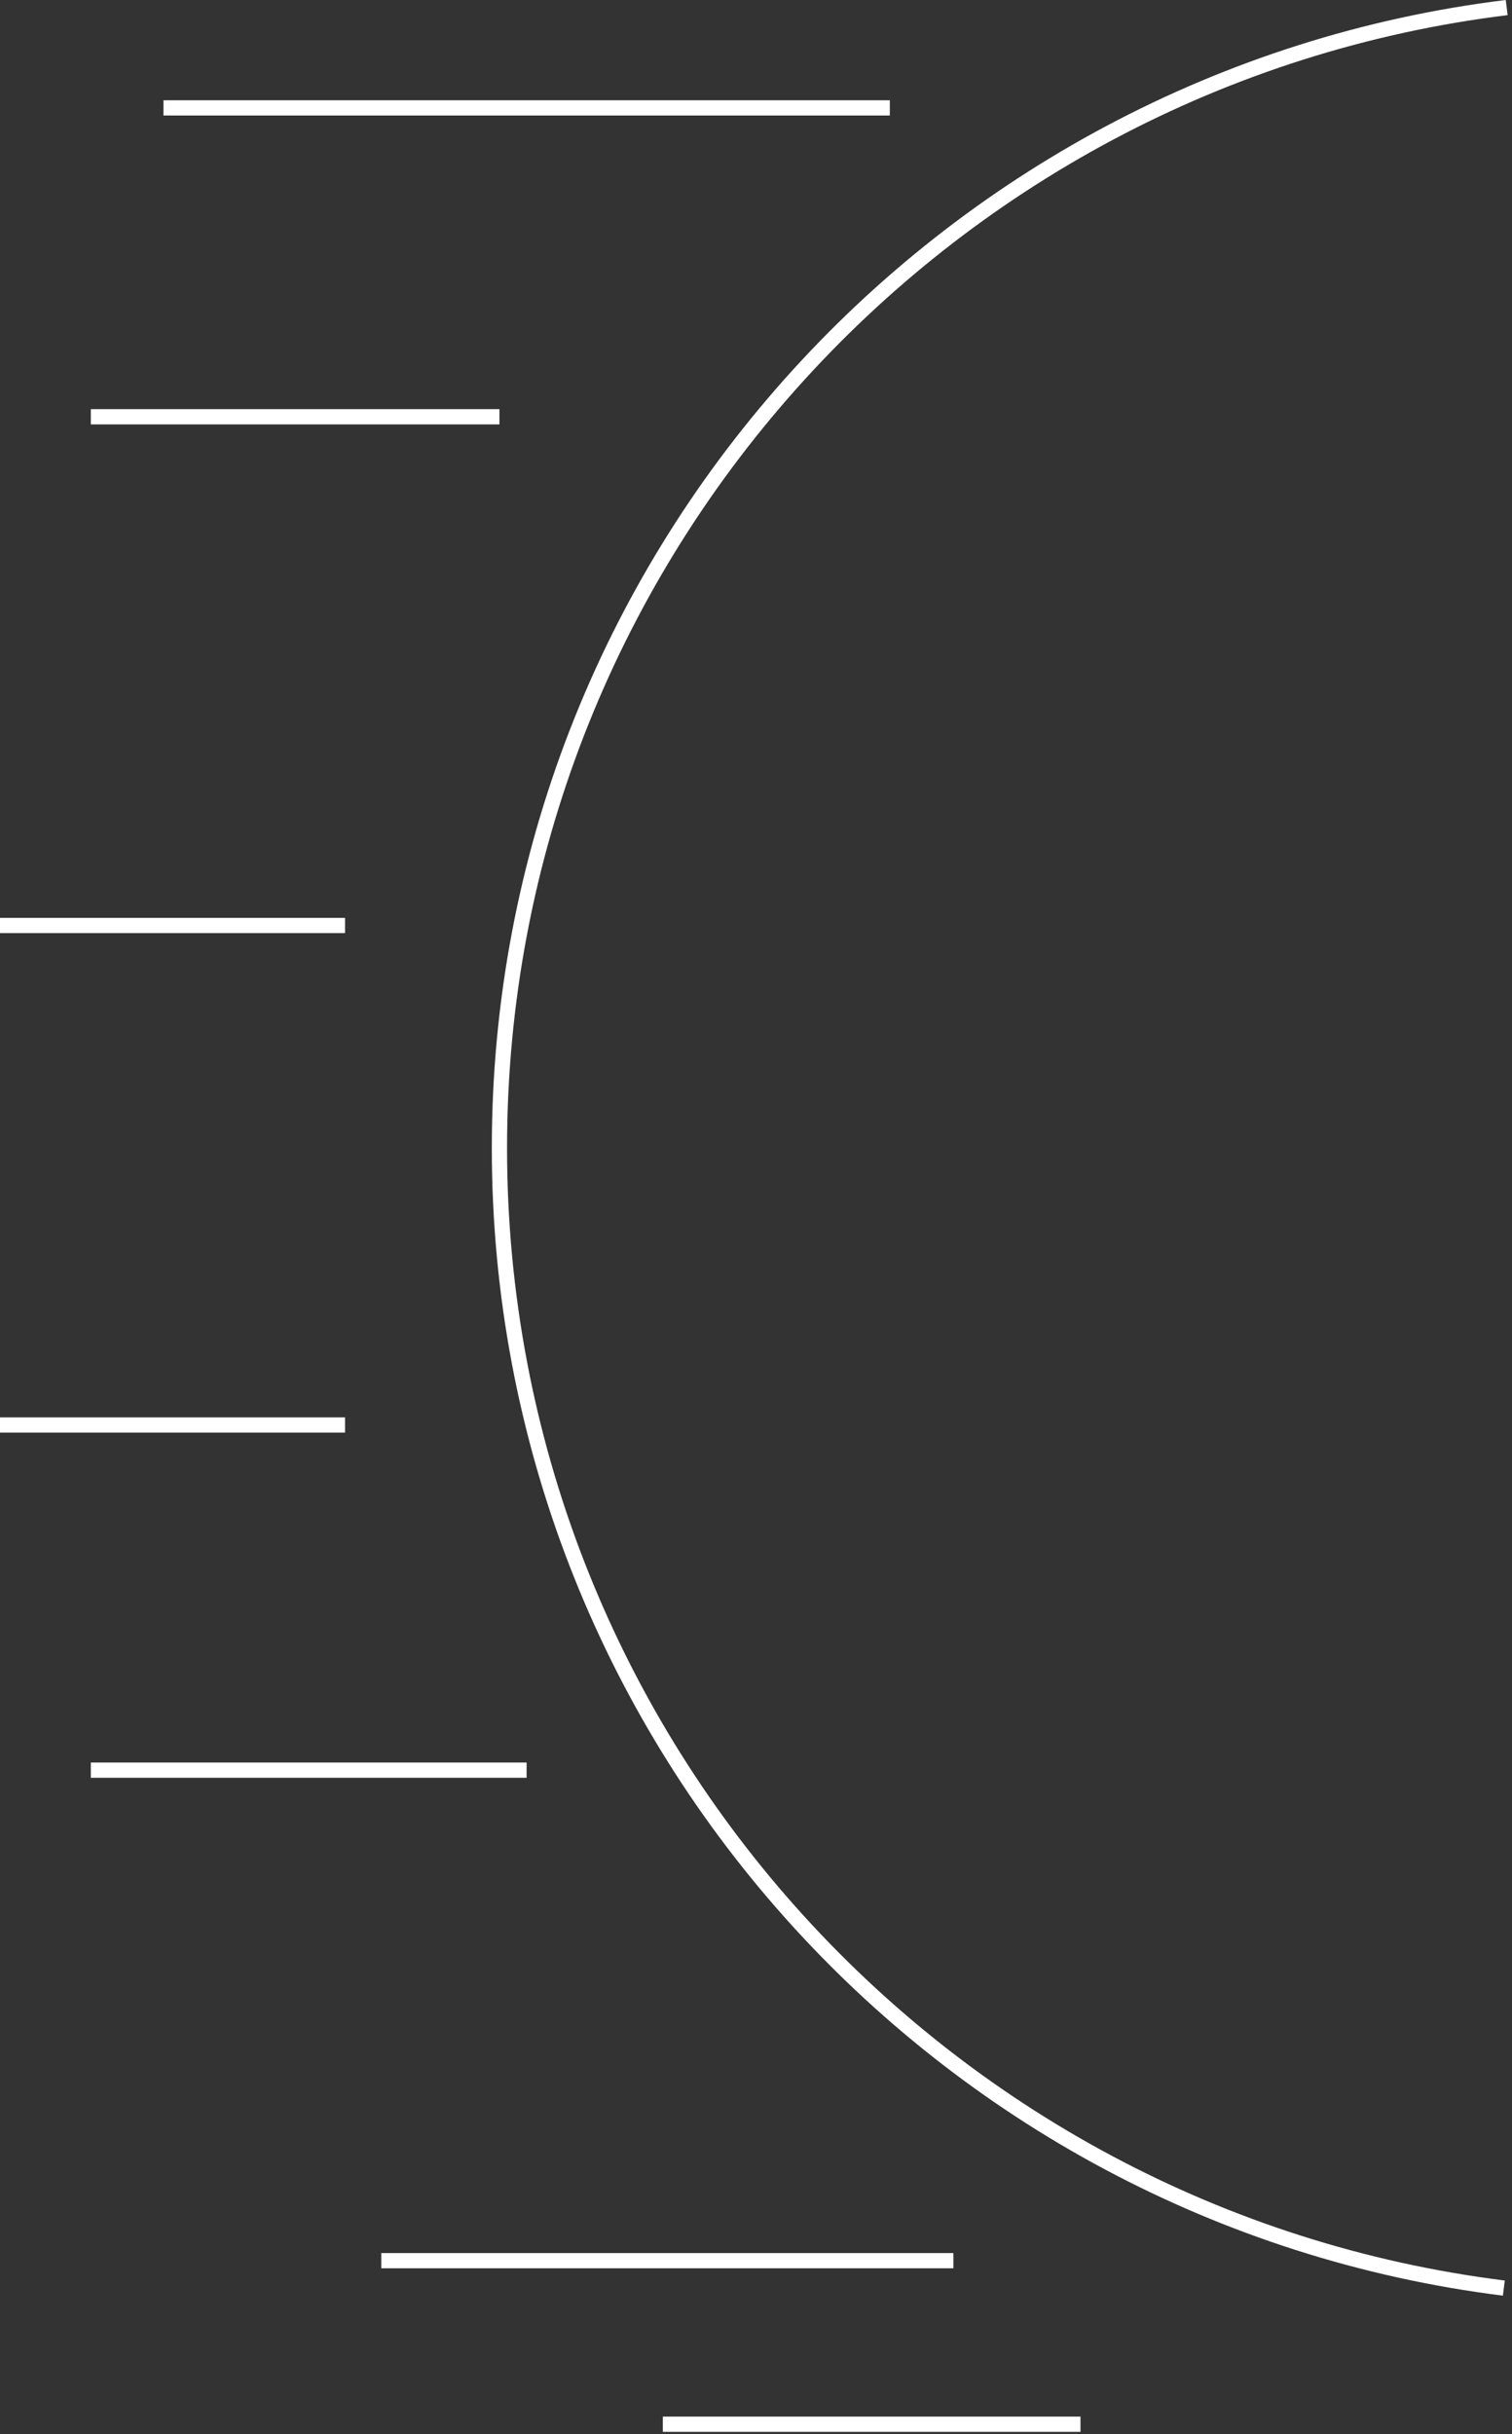
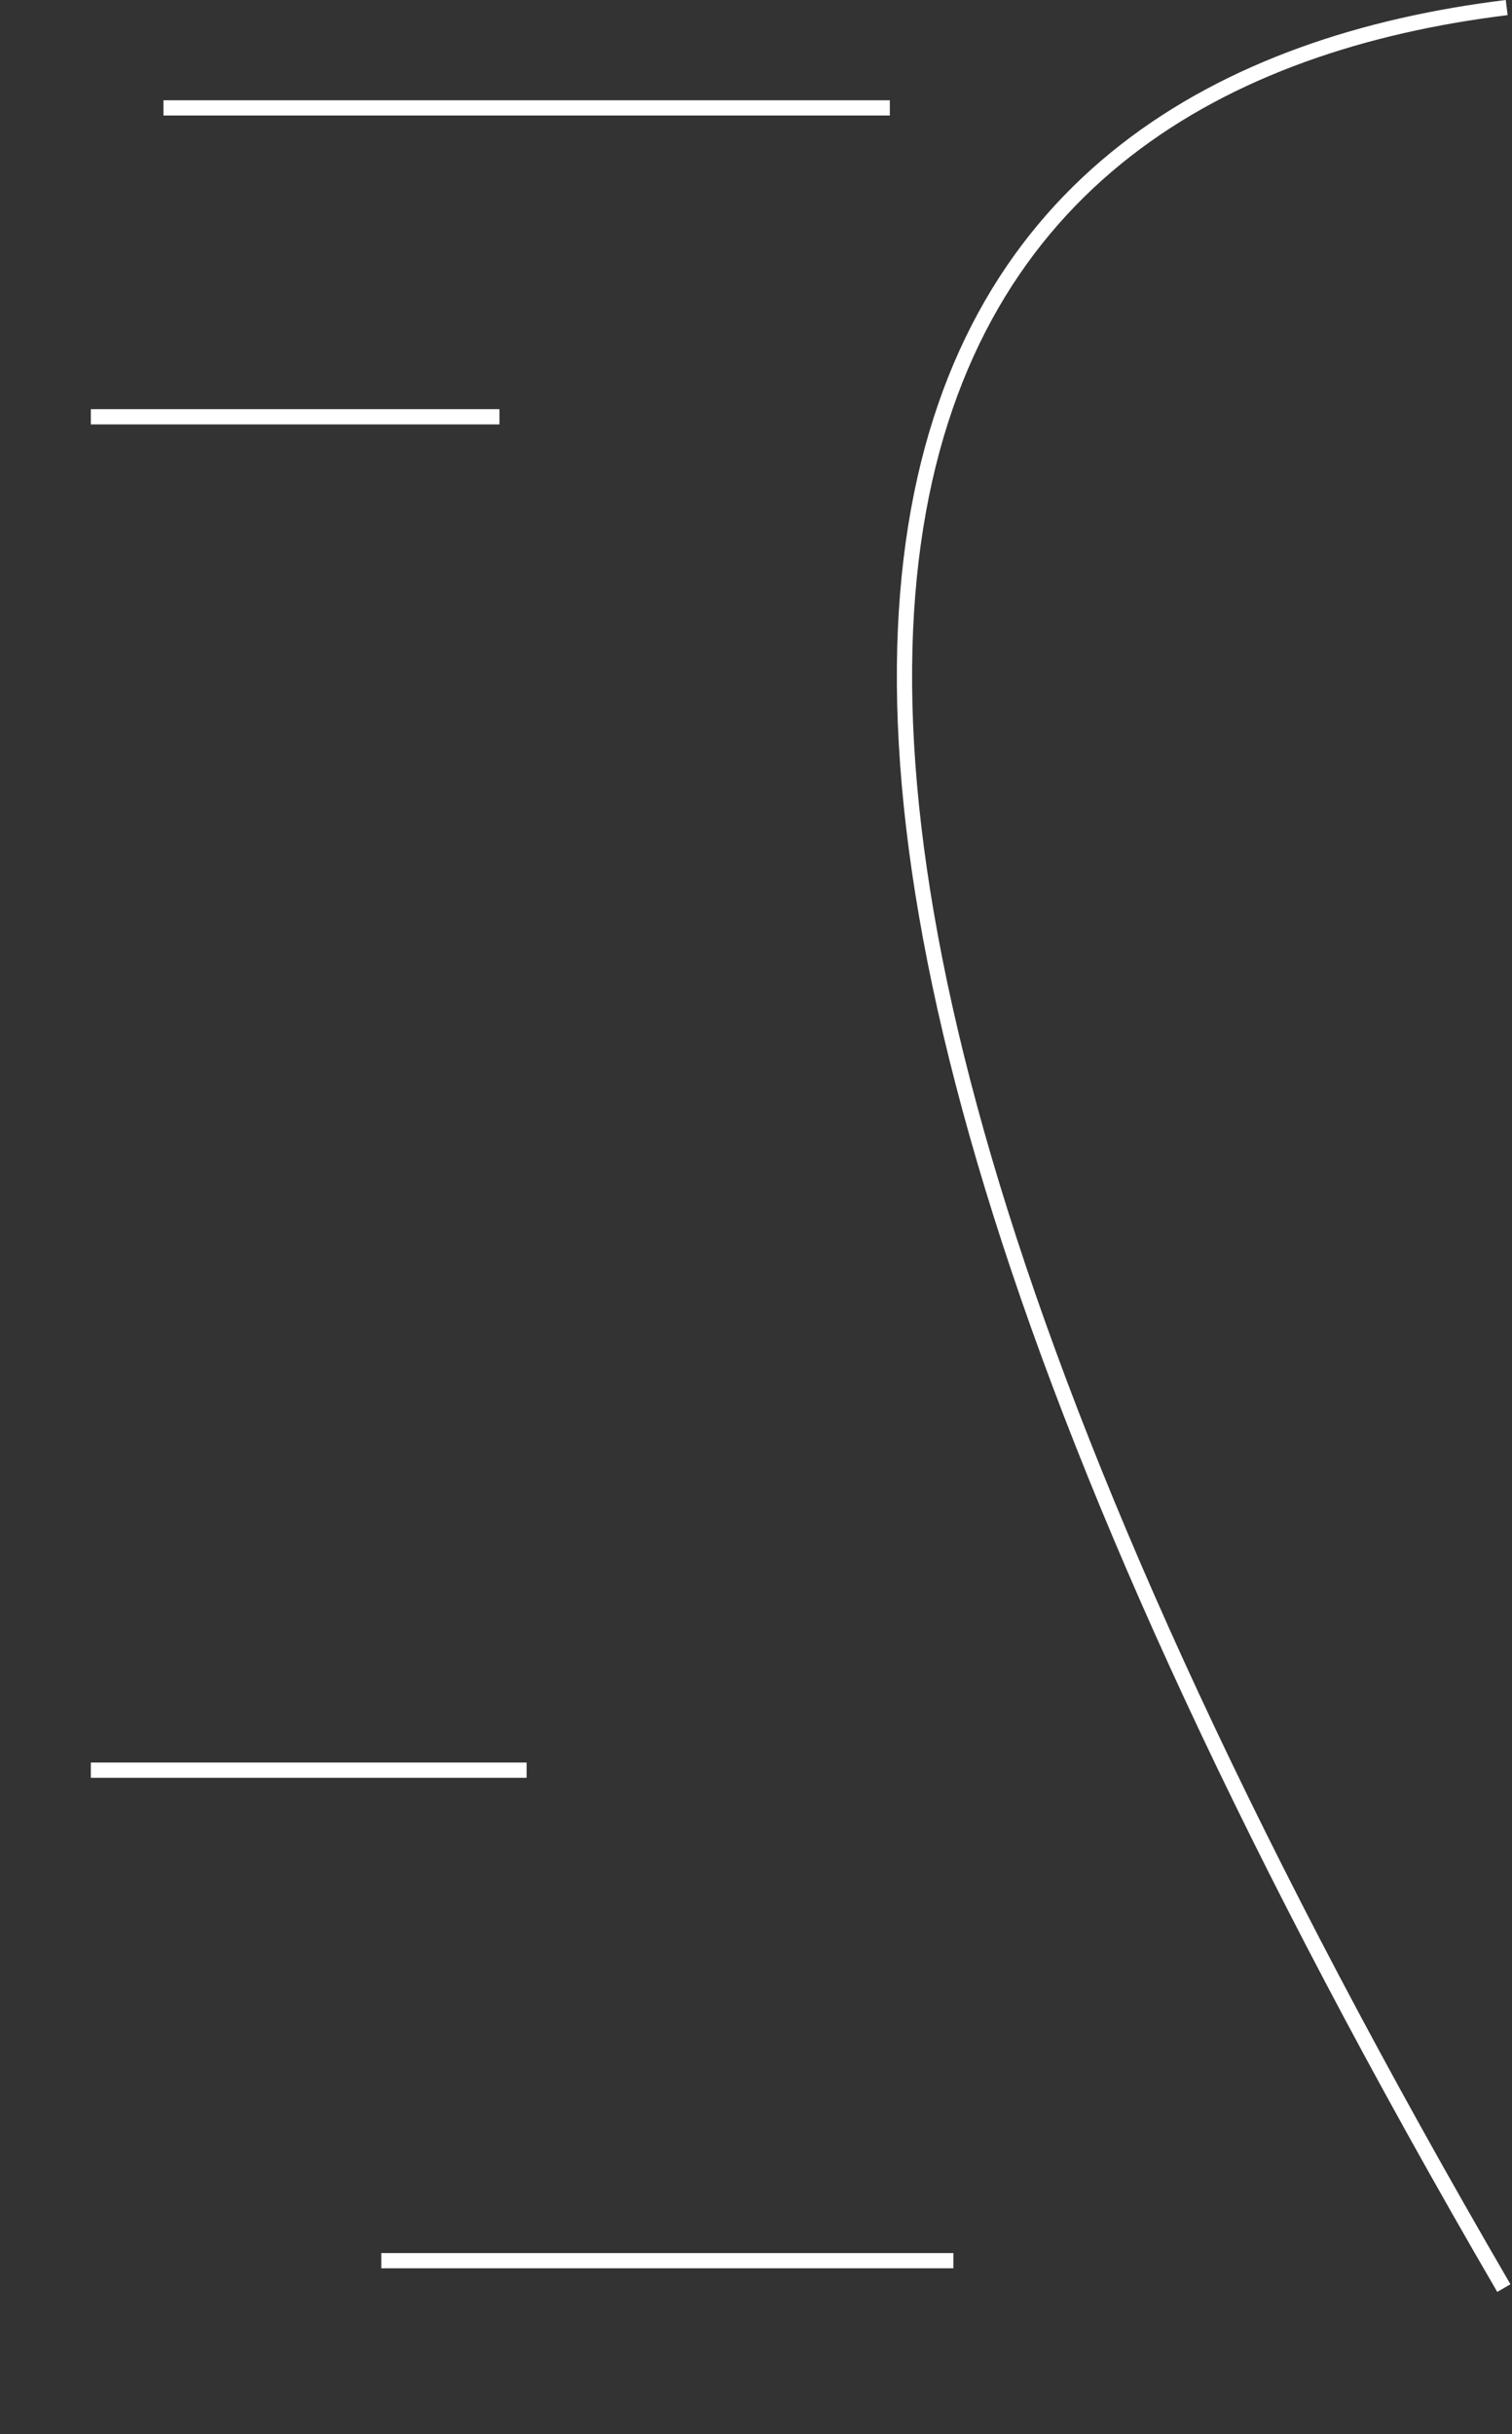
<svg xmlns="http://www.w3.org/2000/svg" width="128" height="206" viewBox="0 0 128 206" fill="none">
  <rect x="0" y="0" width="128" height="206" fill="#333333" stroke="none" />
-   <path d="M127.31 193.63C79.37 187.63 42.28 146.72 42.28 97.15C42.28 47.58 79.49 6.54 127.55 0.64" stroke="white" stroke-width="1.29" stroke-miterlimit="10" />
+   <path d="M127.31 193.63C42.28 47.58 79.49 6.54 127.55 0.64" stroke="white" stroke-width="1.29" stroke-miterlimit="10" />
  <path d="M75.33 9.13H13.84" stroke="white" stroke-width="1.29" stroke-miterlimit="10" />
  <path d="M42.28 35.27H7.69" stroke="white" stroke-width="1.29" stroke-miterlimit="10" />
-   <path d="M29.21 78.32H0" stroke="white" stroke-width="1.29" stroke-miterlimit="10" />
-   <path d="M29.21 120.59H0" stroke="white" stroke-width="1.29" stroke-miterlimit="10" />
  <path d="M44.58 149.8H7.69" stroke="white" stroke-width="1.29" stroke-miterlimit="10" />
  <path d="M80.71 191.31H32.28" stroke="white" stroke-width="1.29" stroke-miterlimit="10" />
-   <path d="M91.47 205.15H56.11" stroke="white" stroke-width="1.29" stroke-miterlimit="10" />
</svg>